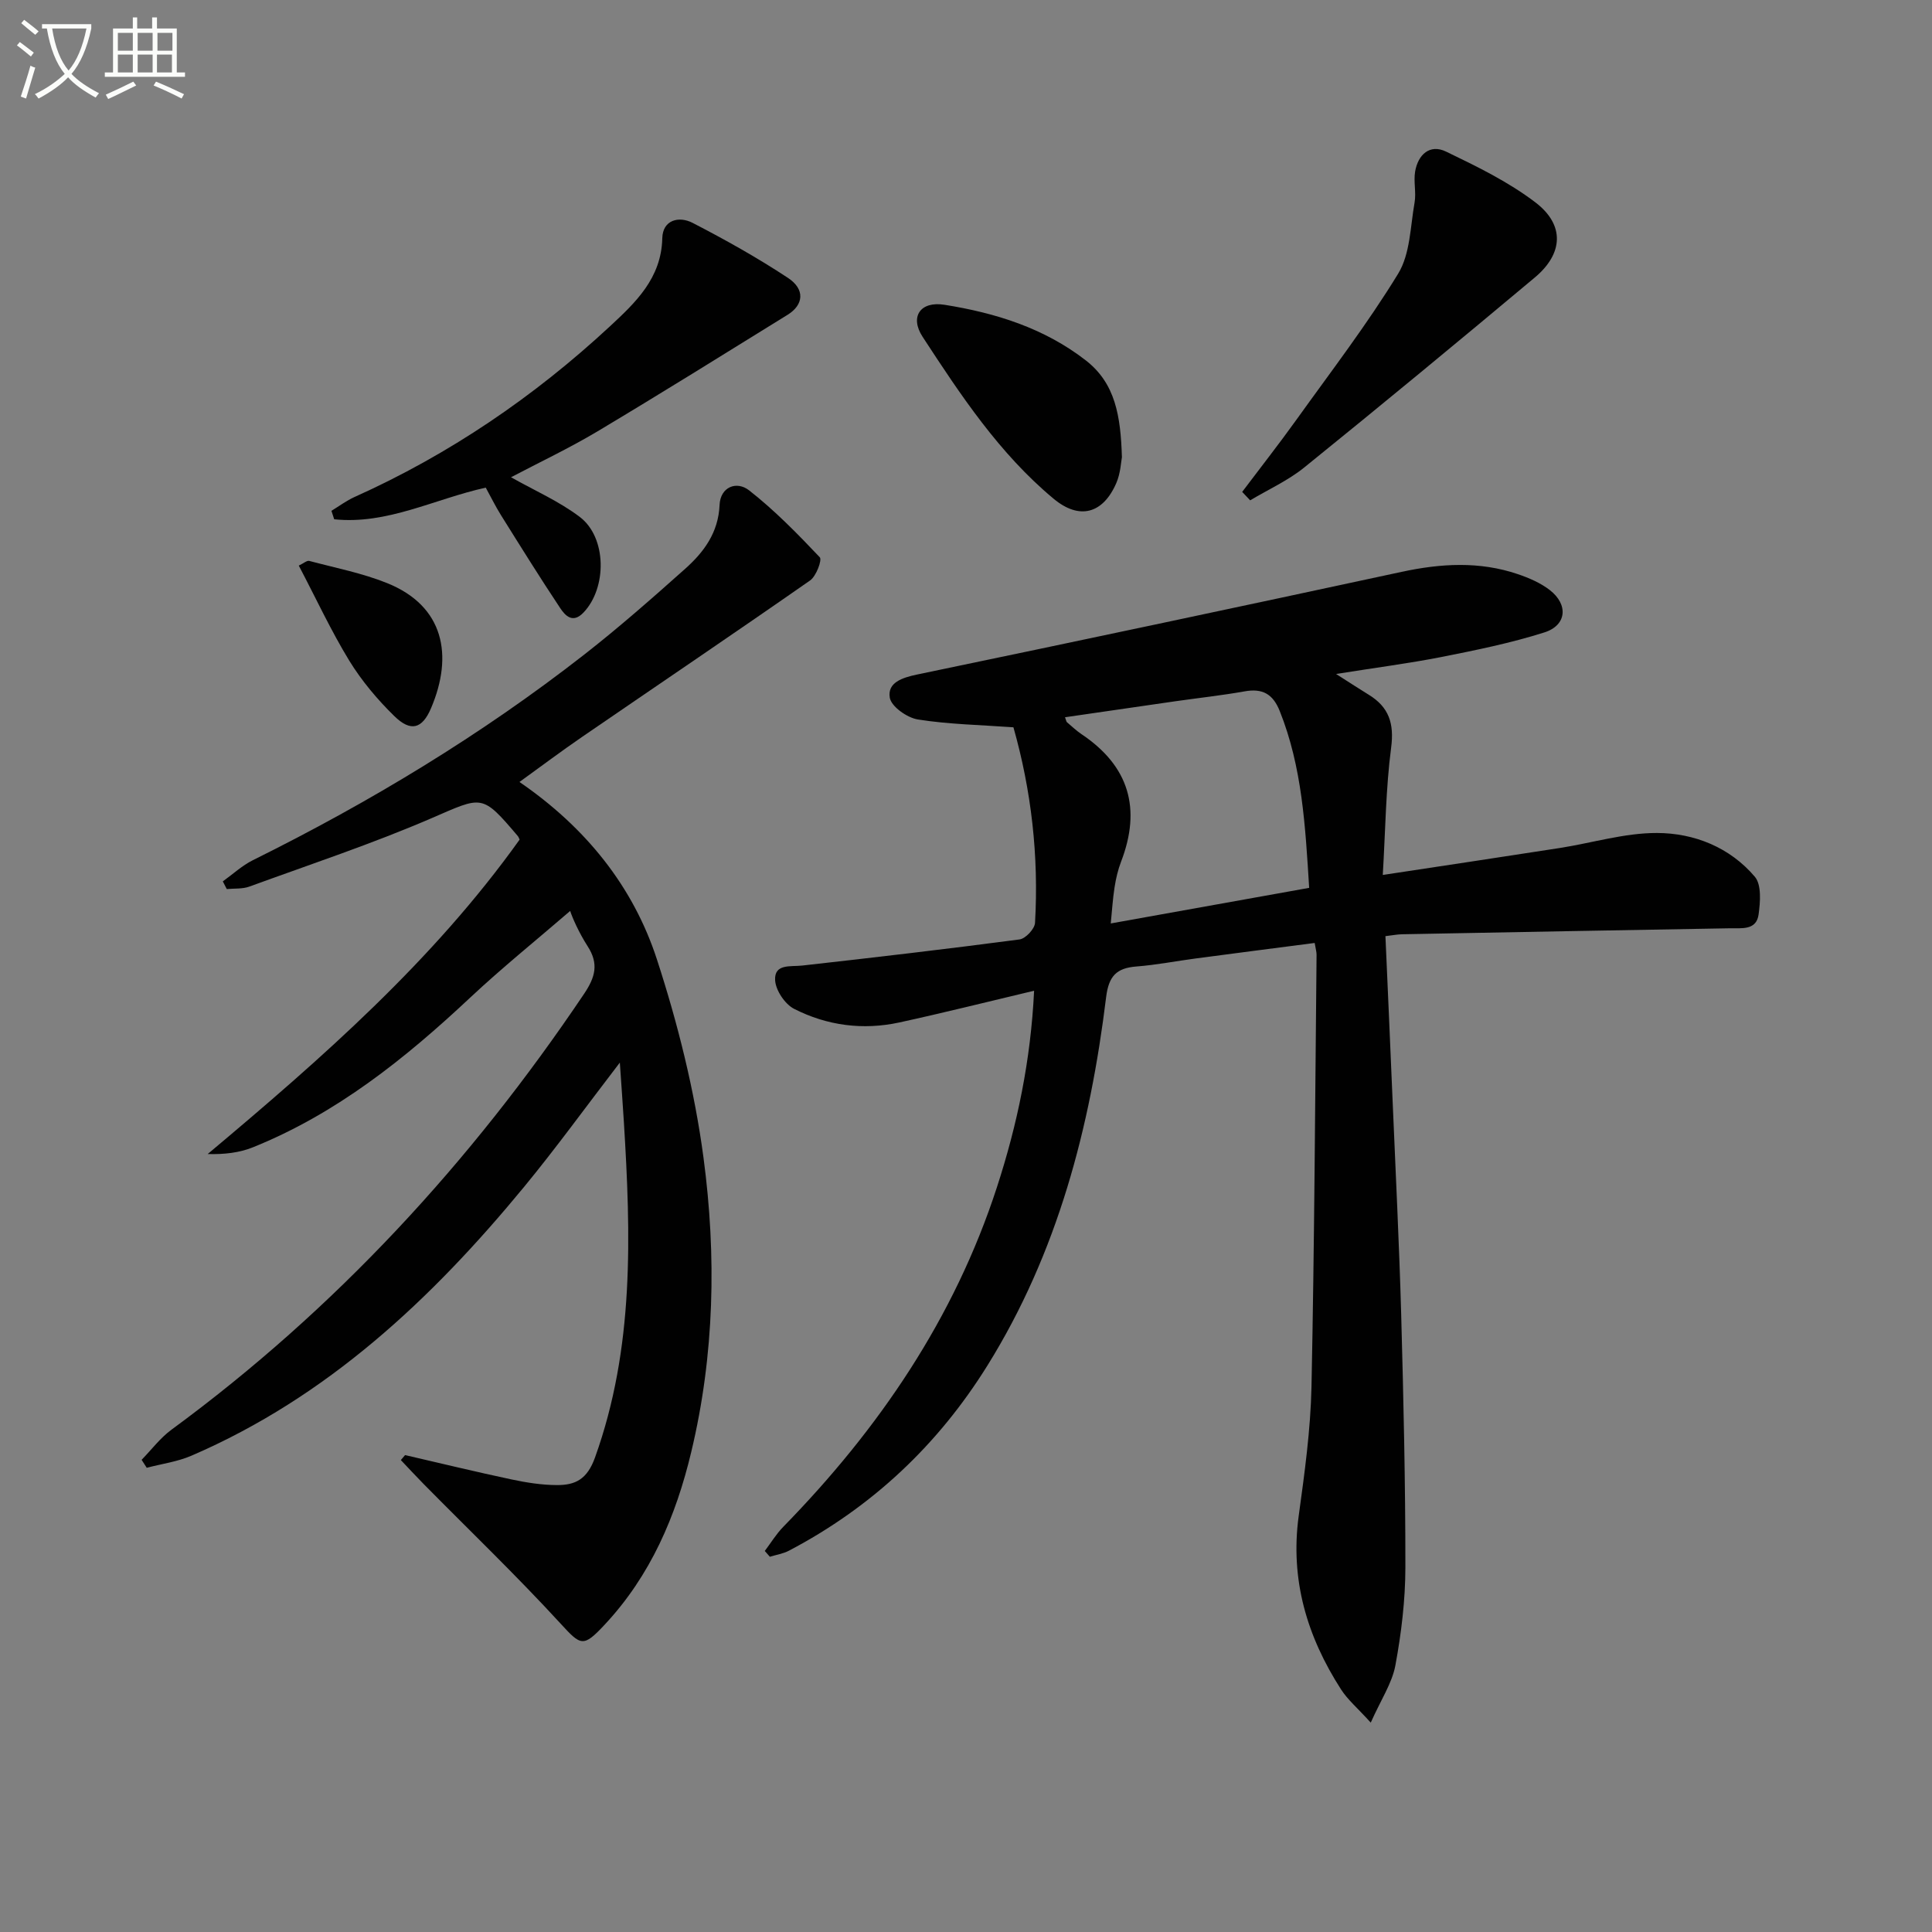
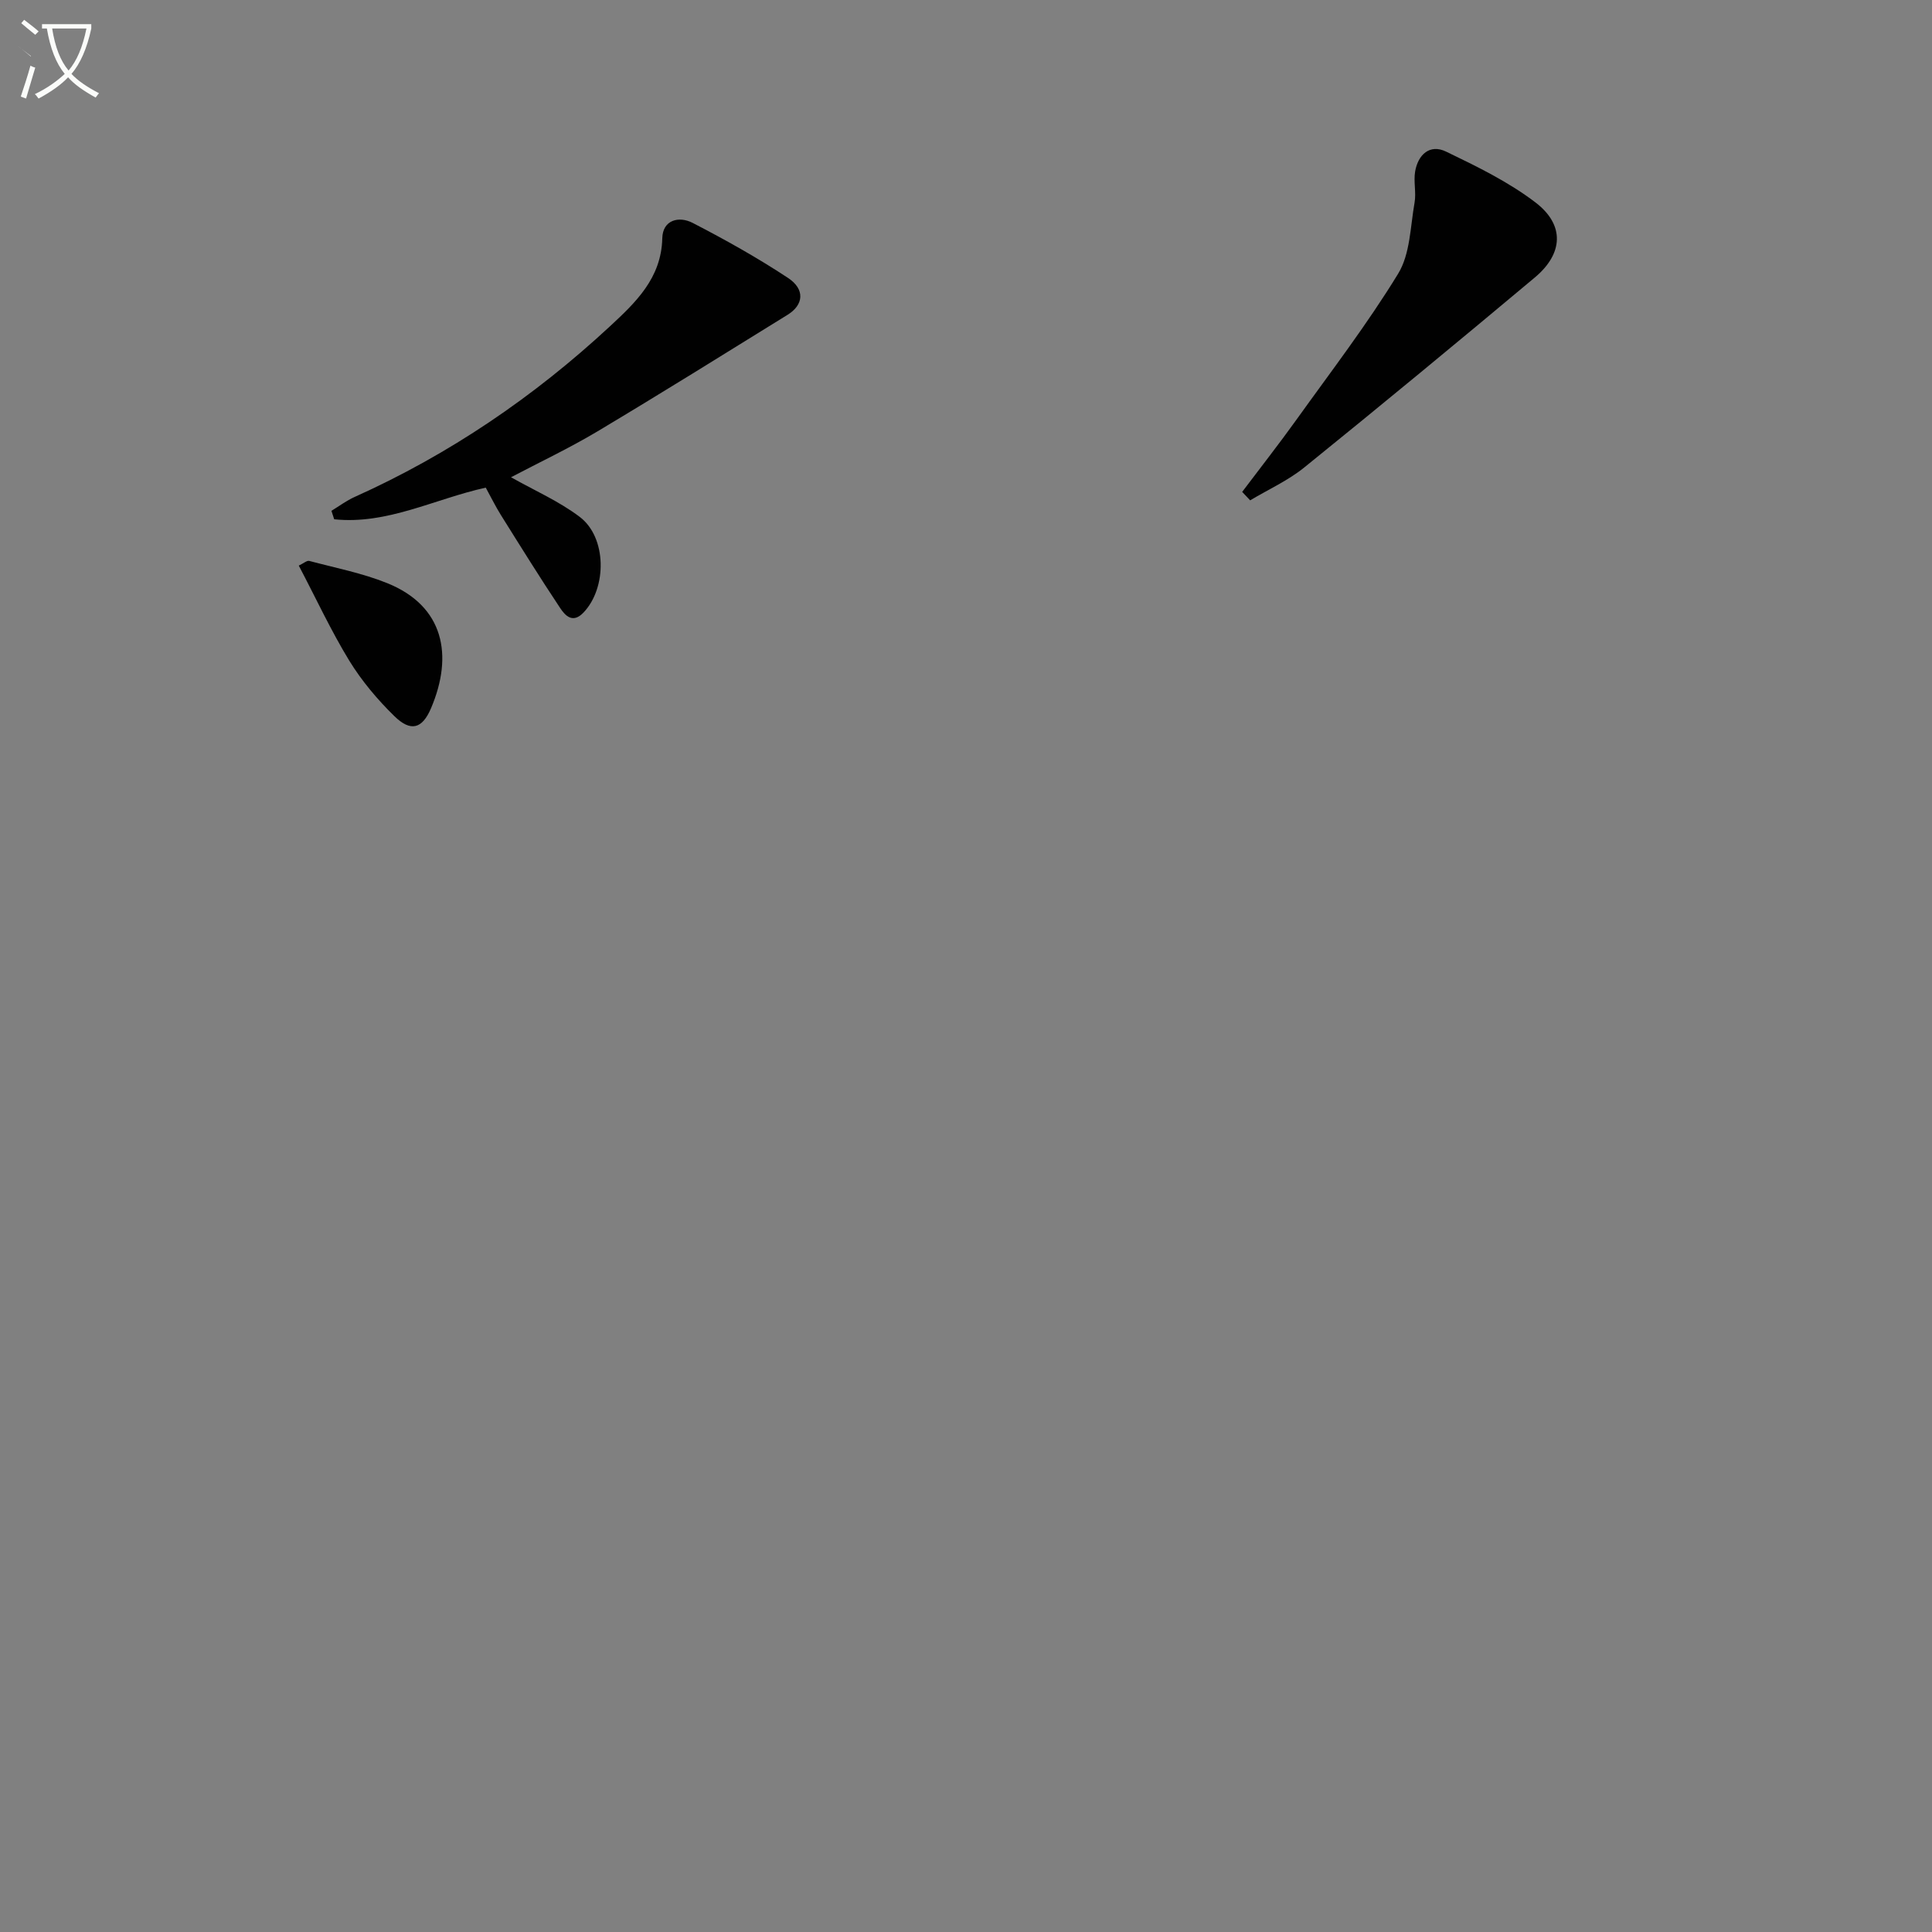
<svg xmlns="http://www.w3.org/2000/svg" enable-background="new 0 0 400 400" viewBox="0 0 400 400">
  <rect x="0" y="0" width="400" height="400" fill="#808080" stroke="none" />
-   <path d="m6.4 11.7c-1-.8-1.9-1.6-2.9-2.3l.6-.7c.9.7 1.9 1.4 2.9 2.2zm-2.1 8.3c.7-2.1 1.4-4.2 2-6.4.2.1.6.3 1 .4-.7 2.3-1.3 4.4-1.9 6.4zm3-12.8c-1.1-.9-2.1-1.7-2.9-2.4l.6-.7c1 .8 2 1.5 3 2.4zm1.4-1.3v-.9h10.2v.9c-.9 4.2-2.3 7.3-4.1 9.4 1.3 1.4 3.2 2.7 5.7 4-.2.2-.4.5-.7.9-2.5-1.4-4.4-2.7-5.7-4.2-1.4 1.5-3.5 3-6.1 4.4 0 0 0 0-.1-.1-.3-.4-.5-.7-.7-.8 2.7-1.3 4.7-2.8 6.2-4.2-1.8-2.2-3-5.3-3.7-9.4zm9.2 0h-7.1c.6 3.8 1.7 6.7 3.4 8.7 1.7-2 2.9-4.8 3.7-8.7z" fill="#fbfcfa" />
-   <path d="m31.6 3.6h.9v2.3h4.1v9.1h1.7v.9h-16.6v-.9h1.7v-9.1h4.1v-2.3h.9v2.3h3.1v-2.3zm-4 13.3.6.8c-1.9.9-3.8 1.9-5.8 2.8-.2-.3-.3-.6-.5-.9 2-.9 3.9-1.8 5.7-2.7zm-3.2-10.1v3.7h3.1v-3.7zm0 4.5v3.7h3.1v-3.7zm4.1-4.5v3.7h3.1v-3.7zm0 4.5v3.7h3.1v-3.7zm9.1 9.1c-2.1-1.1-4.1-2-5.8-2.7l.5-.8c2.2.9 4.1 1.8 5.8 2.6zm-1.9-13.6h-3.1v3.7h3.1zm-3.2 4.5v3.7h3.1v-3.7z" fill="#fbfcfa" />
+   <path d="m6.4 11.7c-1-.8-1.9-1.6-2.9-2.3c.9.7 1.9 1.4 2.9 2.2zm-2.1 8.3c.7-2.1 1.4-4.2 2-6.4.2.1.6.3 1 .4-.7 2.3-1.3 4.4-1.9 6.4zm3-12.8c-1.1-.9-2.1-1.7-2.9-2.4l.6-.7c1 .8 2 1.5 3 2.4zm1.4-1.3v-.9h10.2v.9c-.9 4.2-2.3 7.3-4.1 9.4 1.3 1.4 3.2 2.7 5.7 4-.2.2-.4.5-.7.9-2.5-1.4-4.4-2.7-5.7-4.2-1.4 1.5-3.5 3-6.1 4.4 0 0 0 0-.1-.1-.3-.4-.5-.7-.7-.8 2.7-1.3 4.7-2.8 6.2-4.2-1.8-2.2-3-5.3-3.7-9.4zm9.2 0h-7.1c.6 3.8 1.7 6.7 3.4 8.7 1.7-2 2.9-4.8 3.7-8.7z" fill="#fbfcfa" />
  <g fill="#010101">
-     <path d="m276.62 139.54c2.99 1.9 4.85 3.13 6.75 4.29 4.19 2.56 5.31 5.95 4.65 10.96-1.11 8.49-1.18 17.13-1.73 26.36 12.75-1.94 24.7-3.72 36.64-5.58 6.72-1.05 13.43-3.13 20.14-3.11 7.71.02 15.08 2.97 20.25 9.06 1.41 1.66 1.13 5.23.78 7.8-.46 3.33-3.45 2.83-5.95 2.87-22.63.39-45.27.81-67.9 1.24-.97.02-1.94.22-3.41.39.51 11.58 1.02 23.01 1.5 34.43.61 14.62 1.35 29.24 1.76 43.86.48 17.47.88 34.95.87 52.42-.01 6.77-.84 13.61-2.07 20.27-.69 3.69-2.98 7.09-5.1 11.85-2.76-3.04-4.79-4.75-6.15-6.87-7.04-10.94-10.57-22.72-8.77-35.92 1.22-8.88 2.46-17.82 2.65-26.76.61-29.79.75-59.6 1.05-89.39.01-.64-.2-1.29-.39-2.48-8.26 1.07-16.41 2.12-24.56 3.2-4.11.54-8.2 1.35-12.33 1.67-4.14.32-5.75 1.97-6.29 6.36-3.3 26.94-10.03 52.86-24.55 76.22-10.25 16.48-23.9 29.33-41.09 38.36-1.21.64-2.65.86-3.98 1.27-.35-.4-.7-.8-1.05-1.2 1.27-1.68 2.37-3.51 3.83-5 19.8-20.26 35.4-43.15 44.23-70.3 4.22-12.98 7-26.23 7.7-40.69-9.65 2.29-18.73 4.57-27.86 6.56-7.56 1.65-15 .67-21.83-2.81-1.9-.97-3.81-3.83-3.93-5.92-.19-3.47 3.15-2.77 5.6-3.04 15.01-1.68 30.02-3.43 45-5.41 1.25-.16 3.14-2.18 3.21-3.43.8-13.83-.76-27.42-4.47-40.49-6.92-.5-13.42-.61-19.78-1.62-2.23-.35-5.52-2.68-5.82-4.52-.52-3.12 2.56-4.14 5.67-4.79 33.46-6.96 66.89-14.05 100.29-21.25 8.12-1.75 16.13-2.23 24.07.47 2.32.79 4.7 1.81 6.61 3.29 3.9 3.02 3.52 7.31-1.13 8.78-6.93 2.2-14.12 3.66-21.27 5.08-6.78 1.33-13.64 2.21-21.84 3.52zm-5.57 44.28c-.8-12.81-1.45-25.01-6.1-36.62-1.42-3.55-3.59-4.72-7.27-4.06-4.73.84-9.52 1.36-14.28 2.04-7.6 1.09-15.19 2.2-22.9 3.32.26.71.28.91.38 1.01 1.01.85 1.97 1.78 3.06 2.51 9.84 6.6 12.38 15.41 8.17 26.37-.65 1.69-1.07 3.5-1.35 5.3-.37 2.33-.51 4.7-.79 7.5 14.05-2.53 27.24-4.89 41.08-7.37z" />
-     <path d="m83.87 301.26c7.35 1.7 14.69 3.48 22.07 5.05 3.07.65 6.25 1.15 9.37 1.16 3.8.01 6.25-1.17 7.88-5.71 8.17-22.74 7.42-46.08 5.97-69.56-.23-3.74-.51-7.48-.83-12.2-7.08 9.22-13.2 17.69-19.83 25.74-19.13 23.23-40.74 43.51-68.85 55.64-2.91 1.26-6.17 1.69-9.27 2.51-.35-.55-.7-1.1-1.06-1.65 2.05-2.1 3.86-4.54 6.2-6.25 33.93-24.92 61.97-55.37 85.41-90.23 2.34-3.48 3.06-6.23.74-9.84-1.86-2.89-3.24-6.09-3.62-7.32-6.93 5.98-14.07 11.73-20.74 17.98-13.44 12.6-27.66 23.99-44.93 30.95-2.81 1.13-5.92 1.5-9.38 1.4 23.67-19.85 46.68-40.03 64.58-65.1-.18-.38-.22-.55-.32-.67-7.55-8.89-7.31-8.34-17.94-3.75-12.31 5.31-25.09 9.55-37.7 14.15-1.43.52-3.1.36-4.67.51-.27-.53-.55-1.06-.82-1.59 2.07-1.48 3.98-3.27 6.23-4.39 24.22-12 47.26-25.91 68.58-42.55 7.21-5.63 14.09-11.69 20.92-17.78 3.88-3.46 6.87-7.49 7.12-13.21.16-3.75 3.53-5.05 6.11-3.03 5.28 4.13 10.02 8.98 14.64 13.86.51.54-.74 3.91-2 4.79-15.68 10.94-31.52 21.63-47.29 32.45-4.21 2.89-8.3 5.96-12.89 9.28 13.69 9.39 23.53 21.59 28.46 36.74 4.34 13.33 7.79 27.15 9.64 41.03 2.71 20.32 2.29 40.81-2.54 60.97-3.18 13.31-8.41 25.54-17.89 35.7-4.52 4.84-4.94 4.4-9.25-.29-9.09-9.9-18.81-19.22-28.25-28.79-1.61-1.63-3.15-3.31-4.73-4.97.3-.35.59-.69.88-1.03z" />
    <path d="m105.8 98.81c4.87 2.75 9.94 4.96 14.23 8.21 5.62 4.25 5.66 14.67.79 19.79-2.23 2.35-3.78.67-4.83-.9-4.22-6.34-8.24-12.81-12.28-19.27-1.13-1.81-2.08-3.75-3.14-5.68-10.55 2.32-20.42 7.71-31.38 6.55-.19-.58-.38-1.17-.57-1.75 1.6-.97 3.11-2.11 4.8-2.87 19.59-8.8 37.12-20.73 52.83-35.3 5.32-4.94 10.69-9.98 10.87-18.28.09-3.8 3.46-4.62 6.27-3.17 6.76 3.49 13.43 7.22 19.77 11.41 3.55 2.34 3.24 5.56-.09 7.62-13.12 8.12-26.21 16.28-39.45 24.19-5.81 3.46-11.95 6.36-17.82 9.45z" />
    <path d="m257.18 101.84c3.75-4.98 7.6-9.88 11.23-14.94 7.16-9.99 14.67-19.78 21.07-30.25 2.49-4.08 2.51-9.72 3.39-14.7.37-2.1-.24-4.37.12-6.46.61-3.49 3.04-5.73 6.41-4.1 6.39 3.08 12.9 6.25 18.5 10.52 6.1 4.66 5.77 10.6-.13 15.54-15.8 13.23-31.69 26.36-47.72 39.32-3.37 2.73-7.46 4.57-11.22 6.82-.56-.59-1.1-1.17-1.65-1.75z" />
-     <path d="m232.28 94.66c-.18.9-.27 3.3-1.16 5.35-2.77 6.39-7.66 7.68-12.98 3.25-11.24-9.35-19.23-21.44-27.12-33.52-2.72-4.16-.48-7.44 4.52-6.64 10.55 1.68 20.63 4.81 29.27 11.52 6.13 4.77 7.21 11.51 7.47 20.04z" />
    <path d="m61.86 117.1c1.03-.49 1.69-1.09 2.16-.97 5.41 1.44 10.98 2.52 16.14 4.6 11.79 4.75 13.73 14.98 9.08 25.9-1.83 4.3-4.21 4.95-7.6 1.63-3.51-3.43-6.77-7.31-9.33-11.48-3.78-6.19-6.85-12.82-10.45-19.68z" />
  </g>
</svg>